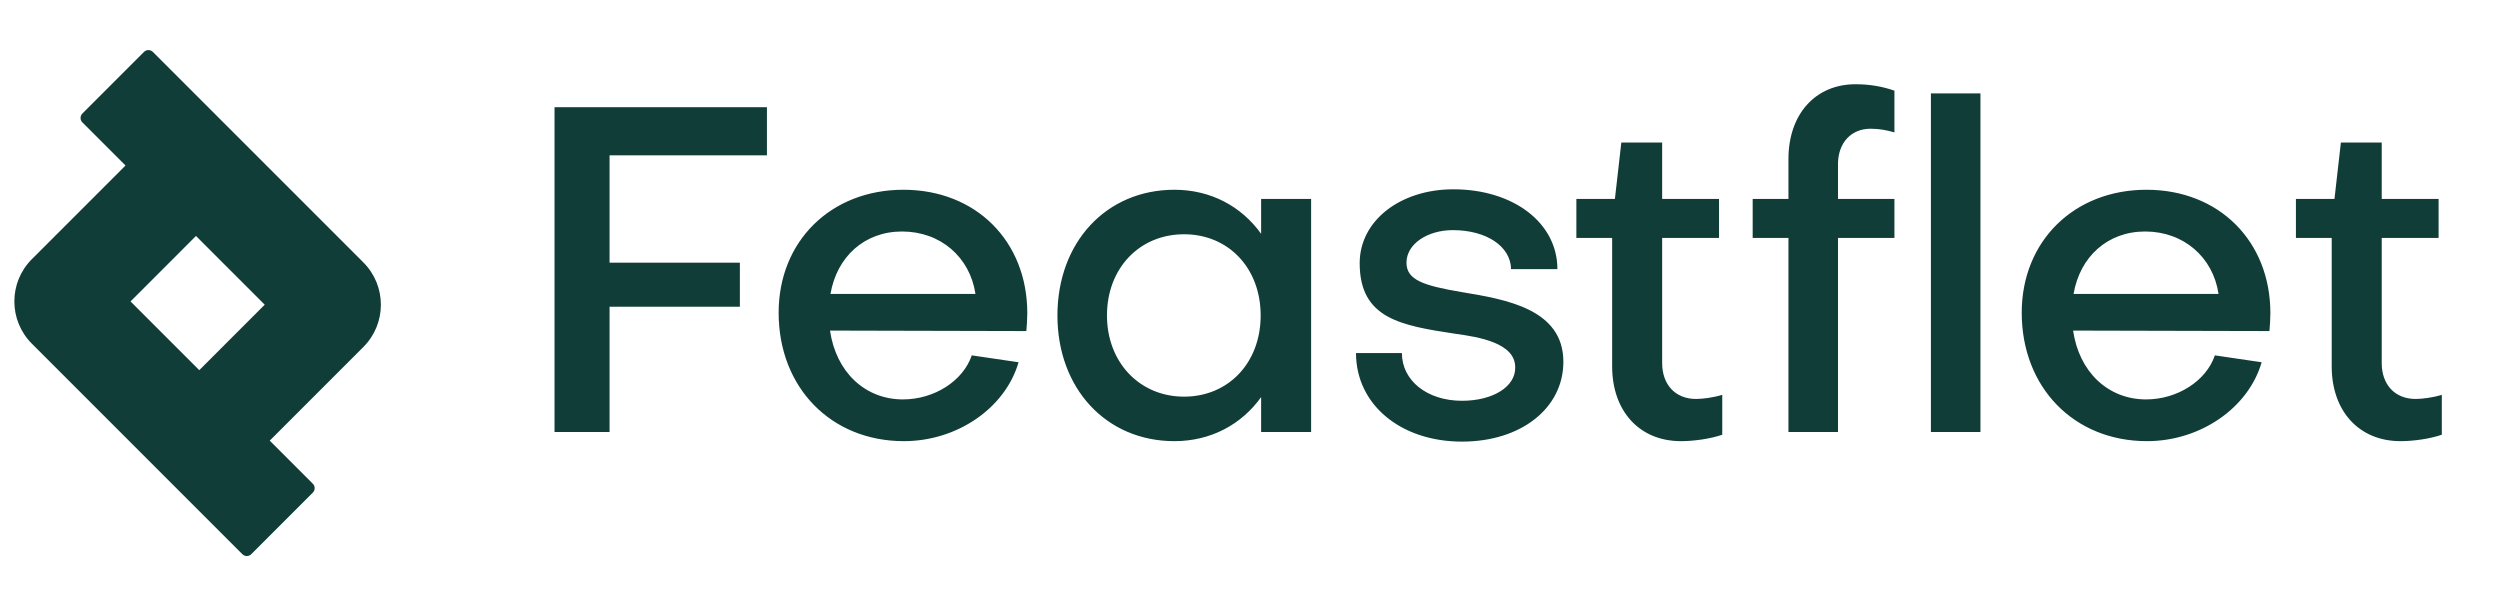
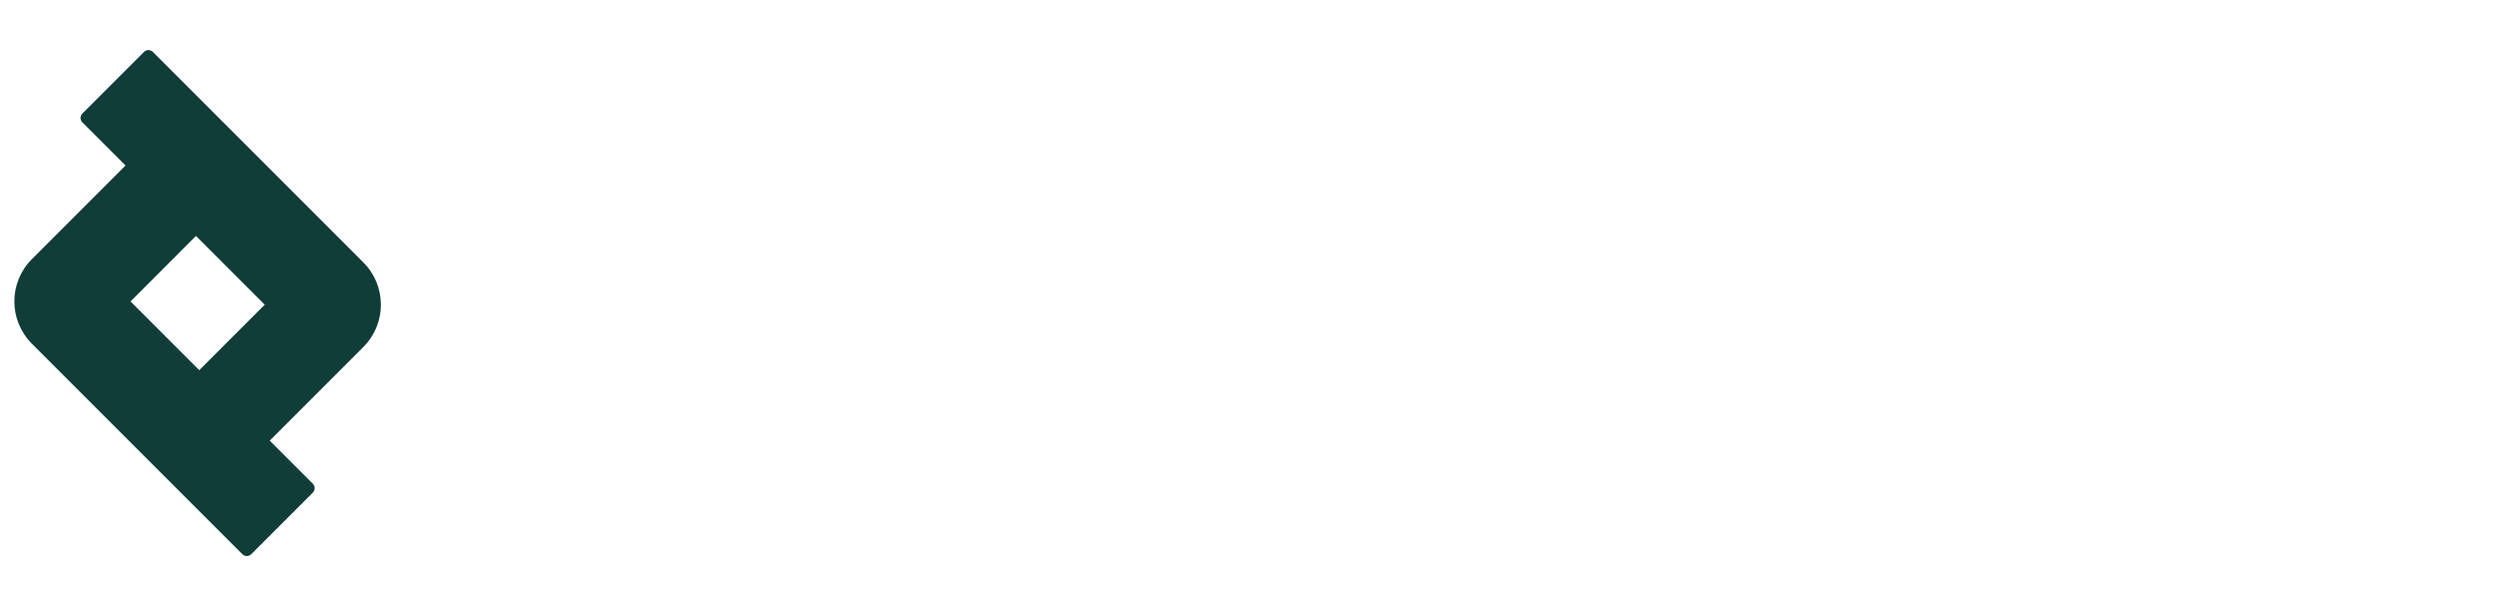
<svg xmlns="http://www.w3.org/2000/svg" width="132" height="32" viewBox="0 0 132 32" fill="none">
  <path fill-rule="evenodd" clip-rule="evenodd" d="M4.351 6.463L6.627 8.738L1.683 13.682C0.45 14.915 0.45 16.914 1.683 18.147L12.796 29.261C12.926 29.391 13.137 29.391 13.267 29.261L16.517 26.01C16.647 25.88 16.647 25.67 16.517 25.54L14.242 23.265L19.186 18.321C20.419 17.088 20.419 15.089 19.186 13.856L8.072 2.742C7.942 2.612 7.732 2.612 7.602 2.742L4.351 5.993C4.221 6.123 4.221 6.333 4.351 6.463ZM13.977 16.088L10.347 12.459L6.892 15.915L10.521 19.544L13.977 16.088Z" fill="#113D38" />
-   <path d="M39.065 16.196H32.185V22.809H29.279V5.659H40.494V8.202H32.185V13.87H39.065V16.196ZM43.849 15.518H51.504C51.213 13.58 49.663 12.223 47.628 12.223C45.642 12.223 44.188 13.556 43.849 15.518ZM41.112 16.511C41.112 12.732 43.873 10.019 47.7 10.019C51.528 10.019 54.241 12.732 54.241 16.535C54.241 16.826 54.216 17.189 54.192 17.48L43.825 17.455C44.14 19.635 45.666 21.089 47.676 21.089C49.323 21.089 50.849 20.12 51.31 18.763L53.78 19.127C53.078 21.549 50.535 23.293 47.725 23.293C43.873 23.293 41.112 20.459 41.112 16.511ZM62.517 20.943C64.867 20.943 66.563 19.151 66.563 16.656C66.563 14.161 64.867 12.369 62.517 12.369C60.168 12.369 58.448 14.161 58.448 16.656C58.448 19.127 60.168 20.943 62.517 20.943ZM66.587 12.344V10.503H69.227V22.809H66.587V20.968C65.545 22.421 63.922 23.293 62.009 23.293C58.4 23.293 55.832 20.507 55.832 16.656C55.832 12.805 58.4 10.019 62.009 10.019C63.922 10.019 65.545 10.891 66.587 12.344ZM82.546 19.102C82.546 21.549 80.318 23.317 77.193 23.317C73.947 23.317 71.597 21.355 71.597 18.642H74.02C74.02 20.096 75.352 21.161 77.193 21.161C78.84 21.161 80.027 20.41 80.003 19.393C80.003 18.109 78.089 17.794 76.854 17.625C73.971 17.189 71.791 16.826 71.791 13.895C71.791 11.642 73.947 9.995 76.733 9.995C79.906 9.995 82.231 11.763 82.231 14.21H79.785C79.76 12.998 78.477 12.151 76.708 12.151C75.376 12.151 74.262 12.877 74.262 13.87C74.262 14.791 75.182 15.082 77.169 15.421C79.518 15.808 82.546 16.317 82.546 19.102ZM85.121 19.345V12.562H83.232V10.503H85.267L85.606 7.524H87.762V10.503H90.765V12.562H87.762V19.175C87.762 20.289 88.44 21.065 89.554 21.065C89.893 21.065 90.475 20.992 90.935 20.846V22.954C90.305 23.172 89.433 23.293 88.755 23.293C86.551 23.293 85.121 21.694 85.121 19.345ZM97.046 8.614V10.503H100.026V12.562H97.046V22.809H94.43V12.562H92.541V10.503H94.43V8.396C94.43 6.022 95.859 4.448 97.967 4.448C98.742 4.448 99.396 4.569 100.026 4.787V6.991C99.614 6.87 99.226 6.797 98.766 6.797C97.749 6.797 97.07 7.524 97.046 8.614ZM101.952 4.932H104.568V22.809H101.952V4.932ZM109.484 15.518H117.139C116.848 13.58 115.298 12.223 113.263 12.223C111.277 12.223 109.823 13.556 109.484 15.518ZM106.747 16.511C106.747 12.732 109.509 10.019 113.336 10.019C117.163 10.019 119.876 12.732 119.876 16.535C119.876 16.826 119.852 17.189 119.827 17.48L109.46 17.455C109.775 19.635 111.301 21.089 113.312 21.089C114.959 21.089 116.485 20.12 116.945 18.763L119.416 19.127C118.713 21.549 116.17 23.293 113.36 23.293C109.509 23.293 106.747 20.459 106.747 16.511ZM123.114 19.345V12.562H121.225V10.503H123.26L123.599 7.524H125.755V10.503H128.758V12.562H125.755V19.175C125.755 20.289 126.433 21.065 127.547 21.065C127.886 21.065 128.468 20.992 128.928 20.846V22.954C128.298 23.172 127.426 23.293 126.748 23.293C124.544 23.293 123.114 21.694 123.114 19.345Z" fill="#113D38" />
</svg>